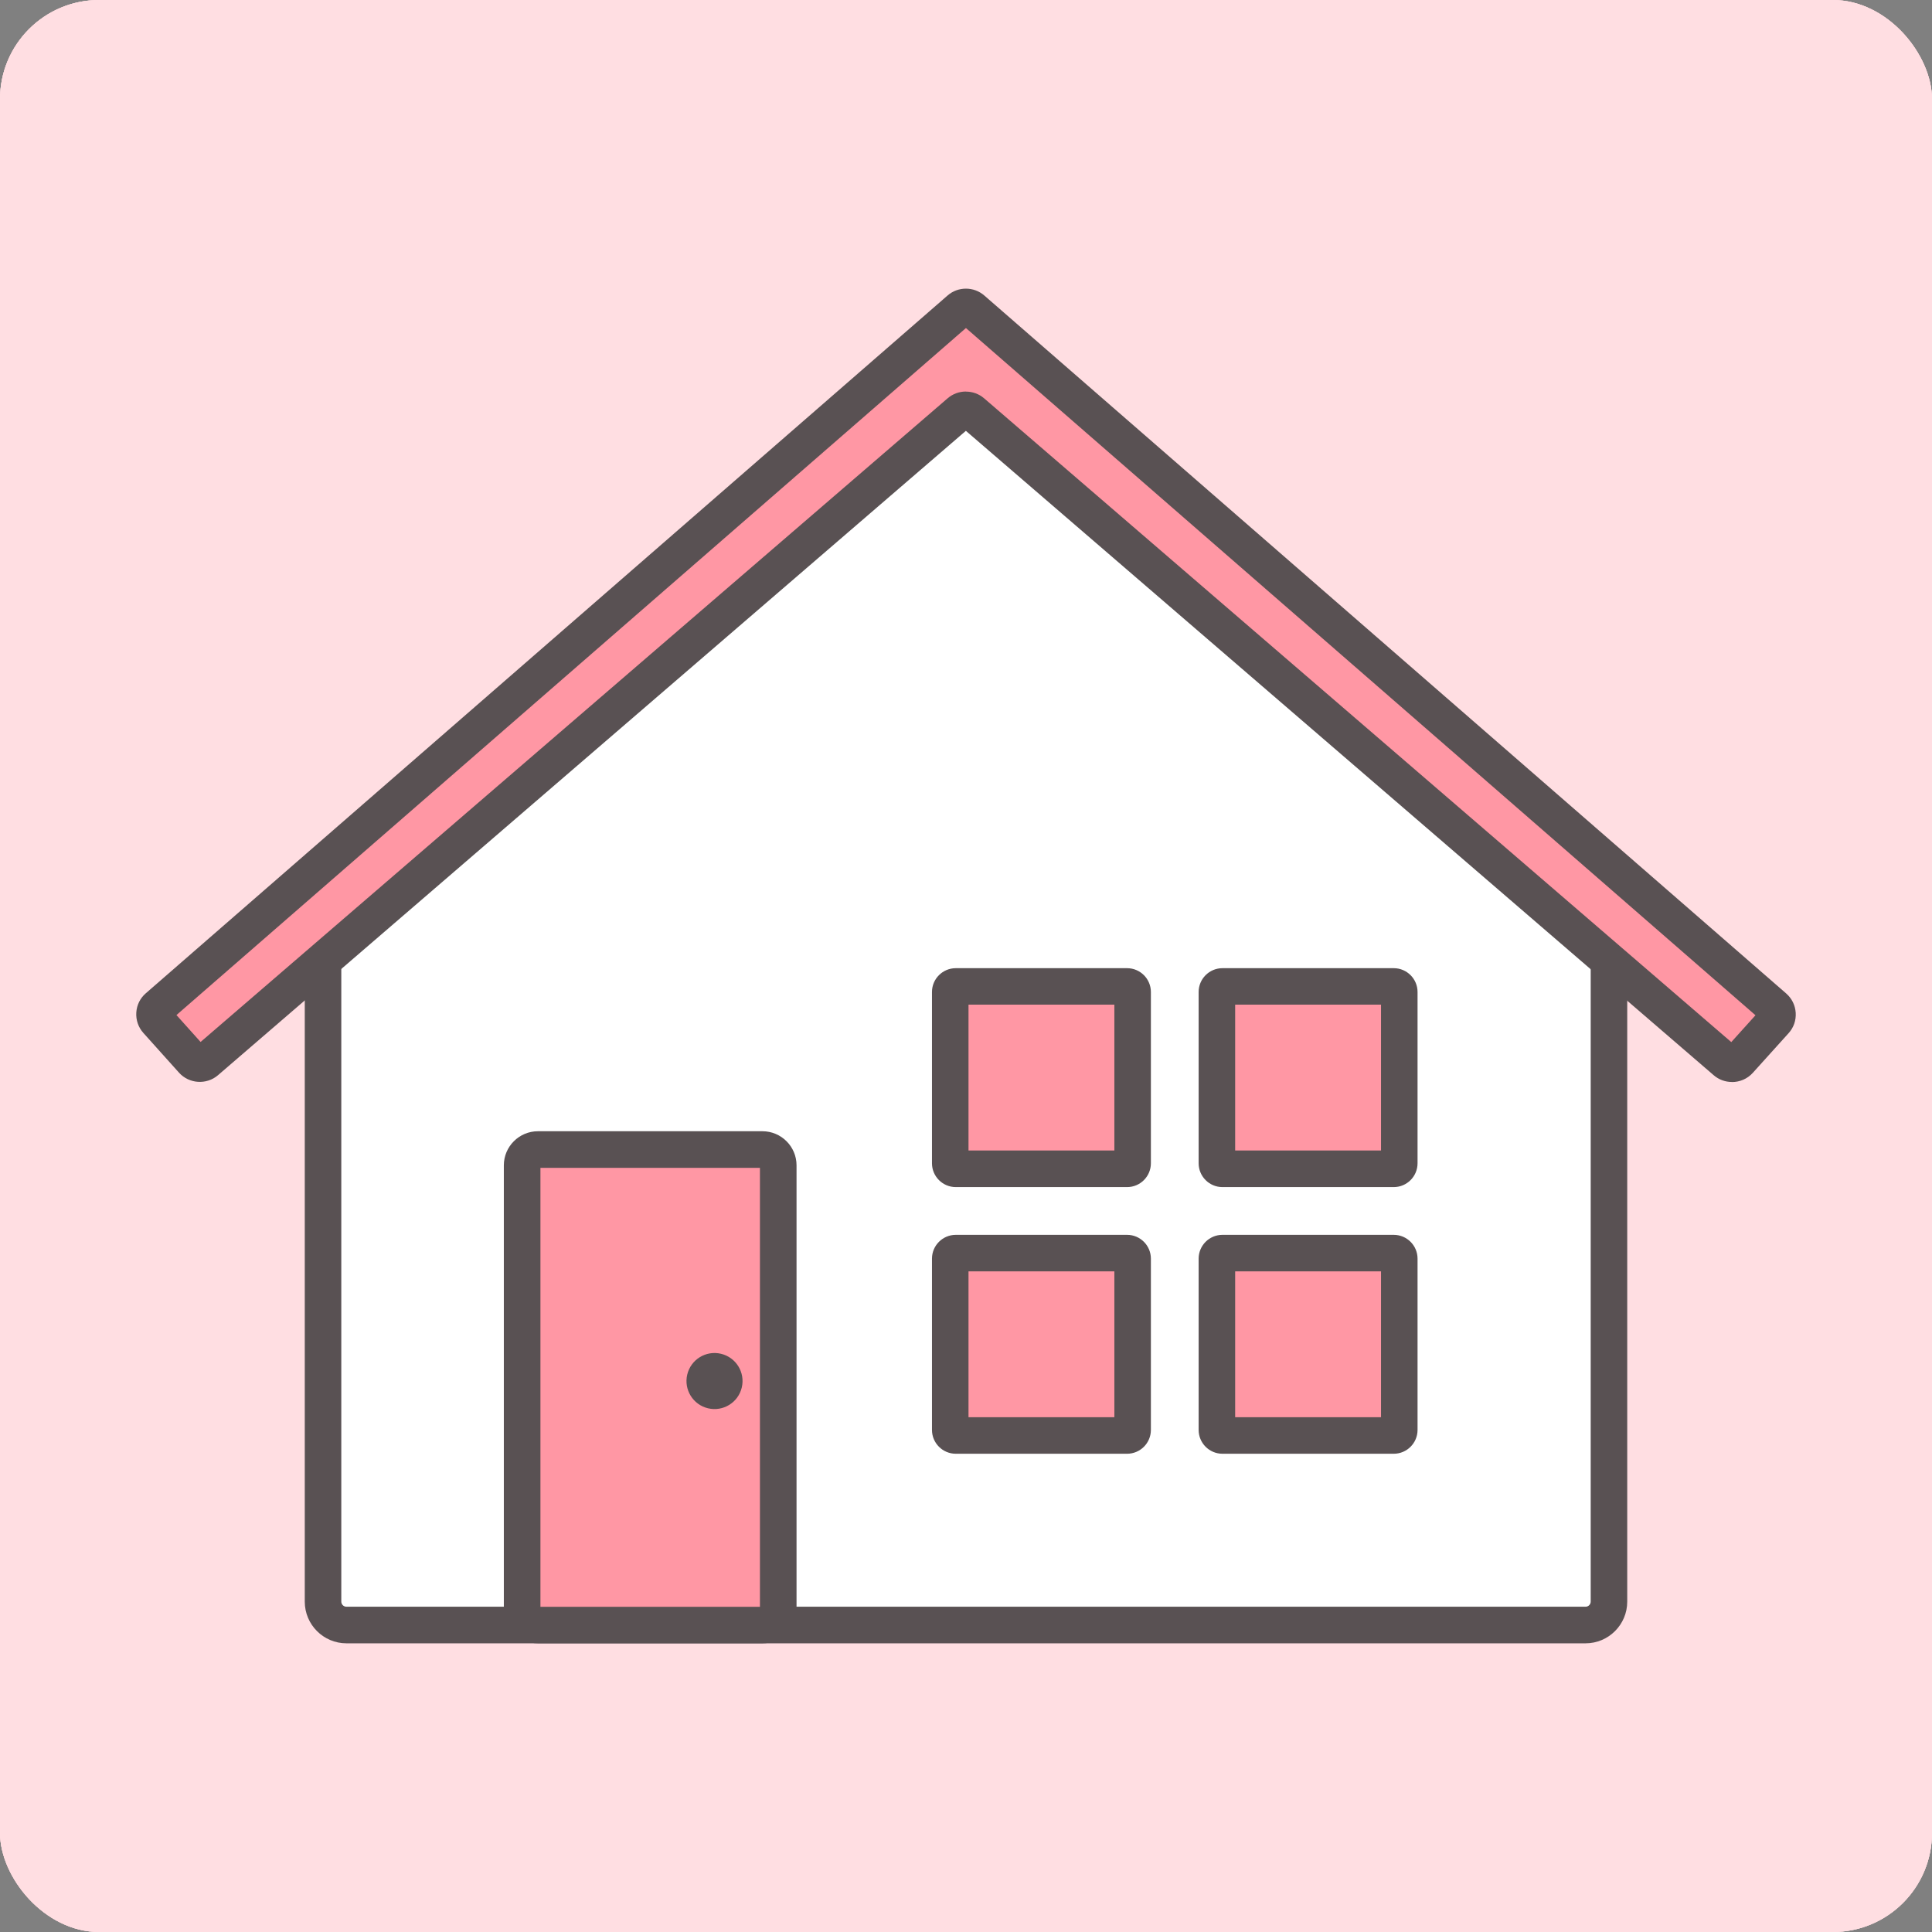
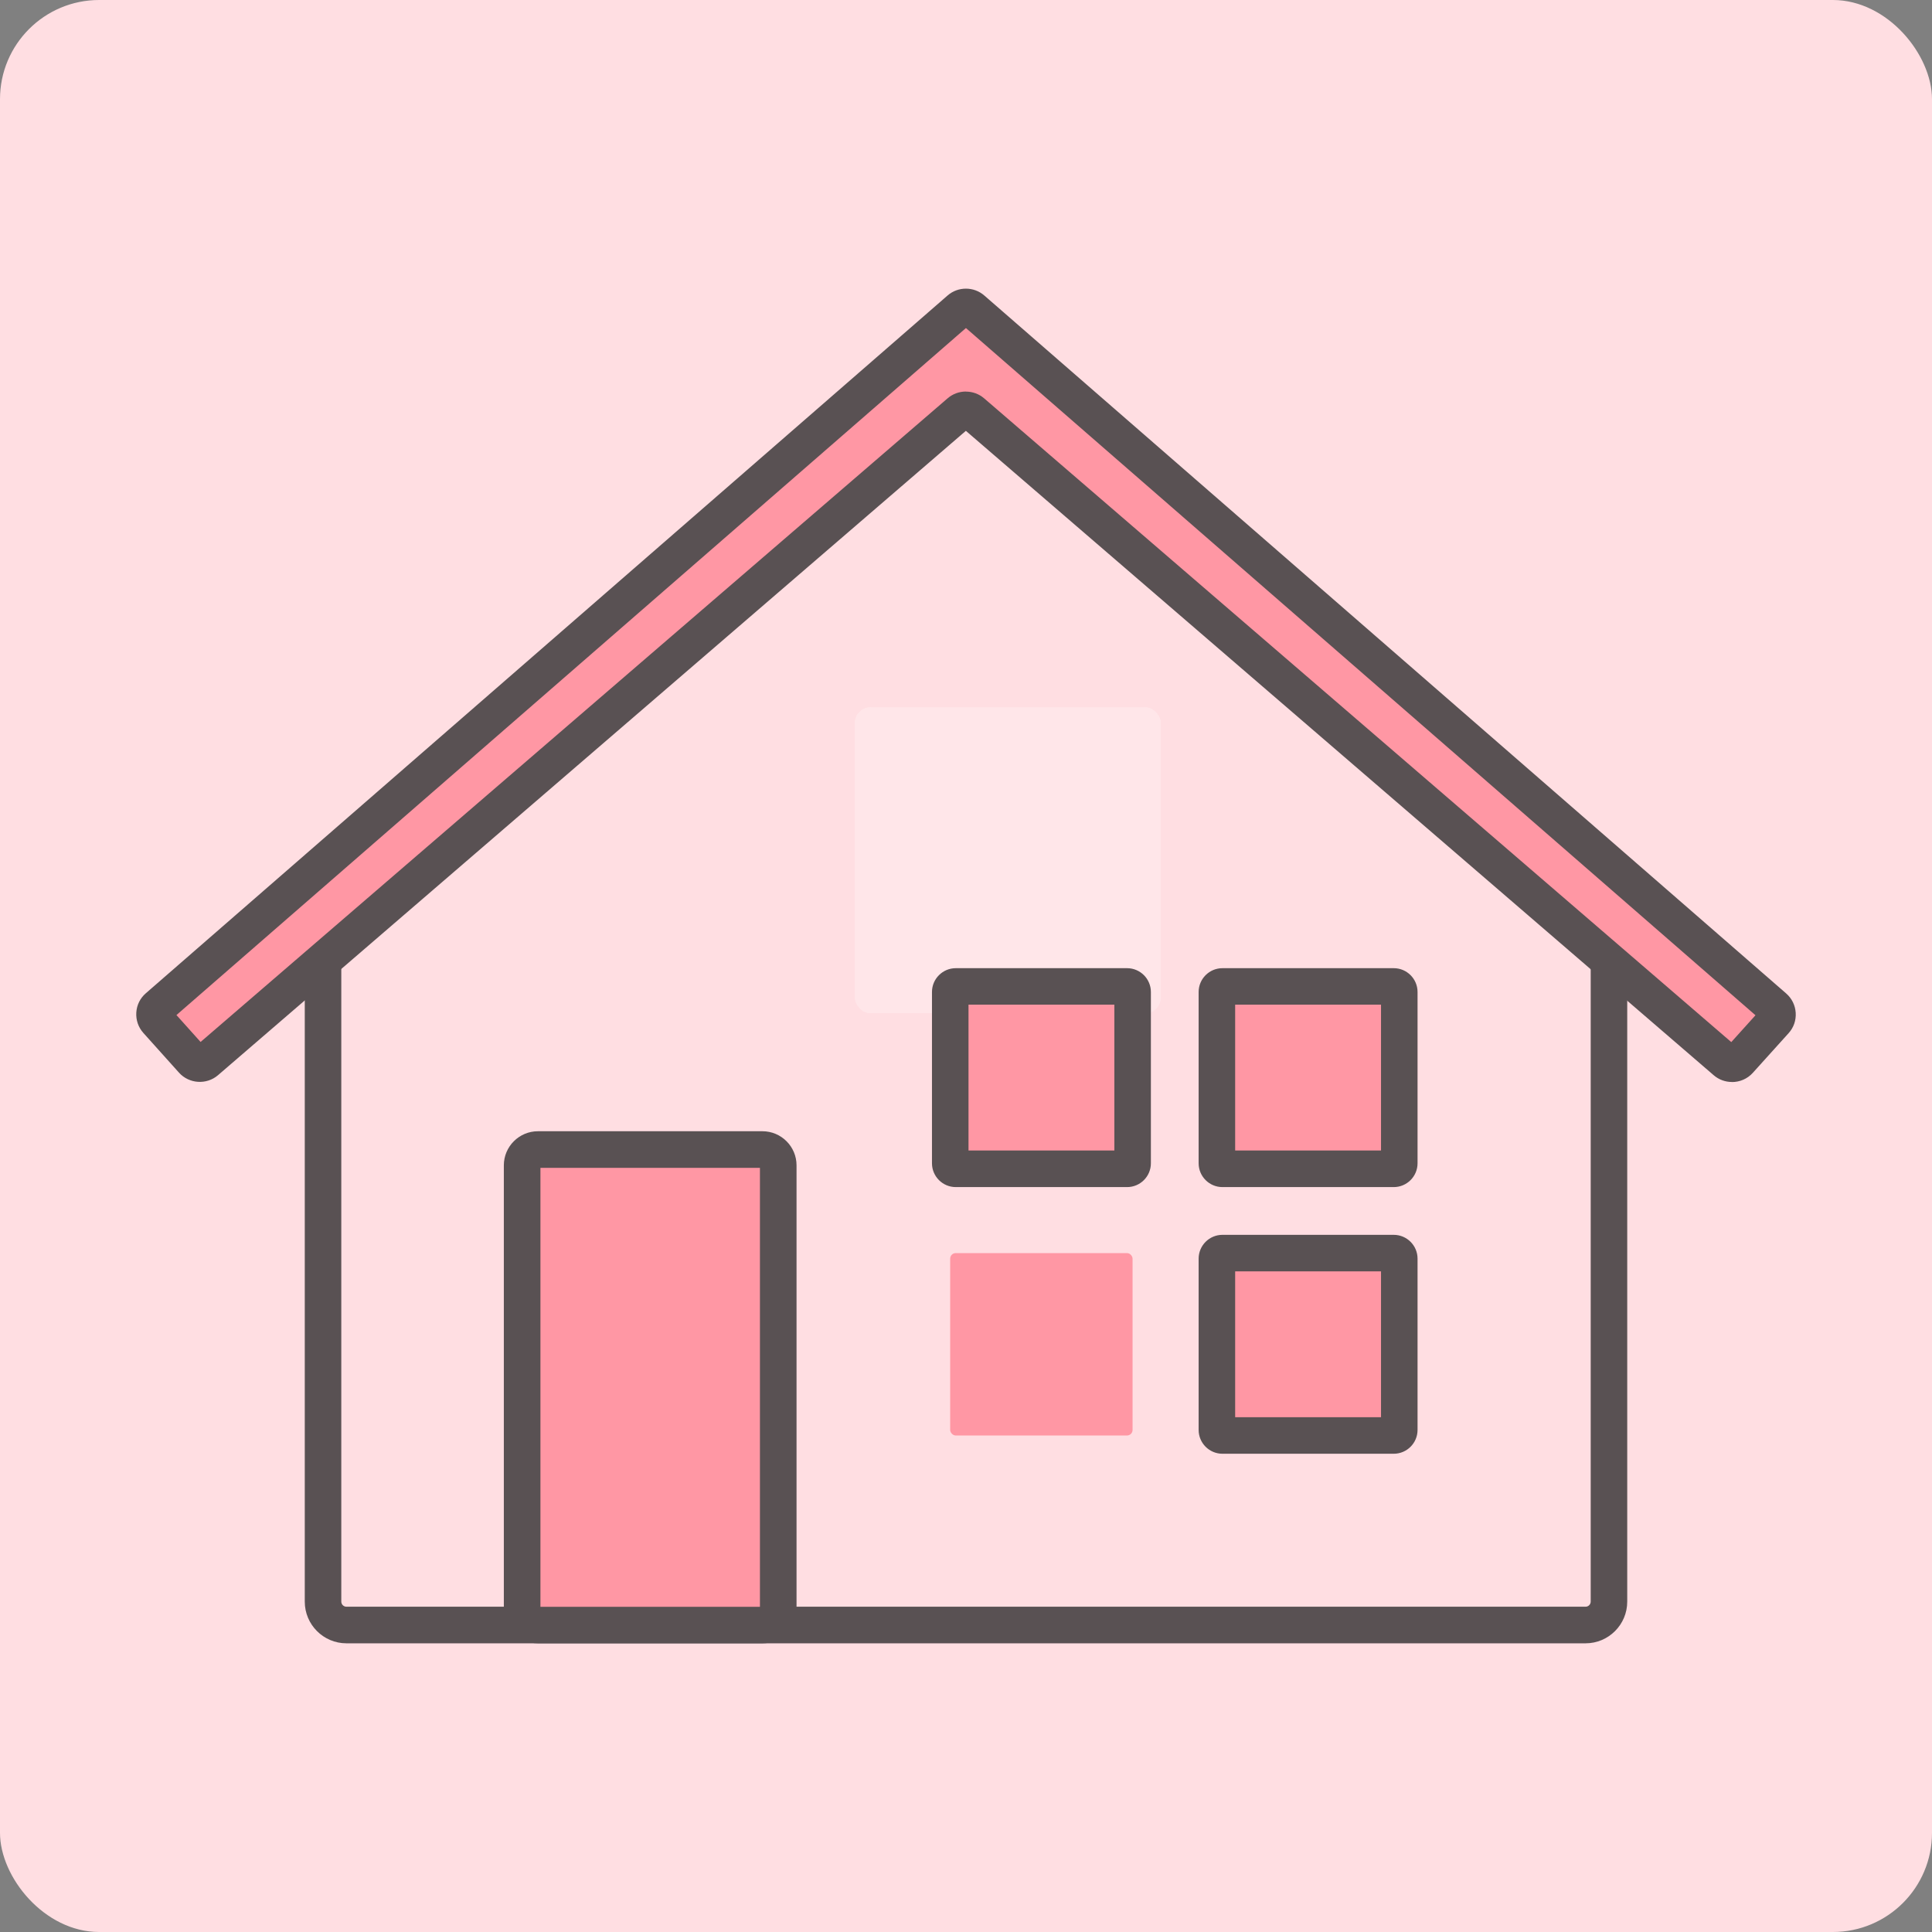
<svg xmlns="http://www.w3.org/2000/svg" id="_レイヤー_2" data-name="レイヤー 2" viewBox="0 0 293 293">
  <rect x="0" y="0" width="293" height="293" fill="#808080" stroke="none" />
  <g id="_レイヤー_1-2" data-name="レイヤー 1">
    <g>
      <g>
-         <rect width="293" height="293" rx="15.04" ry="15.04" style="fill: #ffdee2;" />
-         <rect width="293" height="293" rx="15.04" ry="15.04" style="fill: #ffdee2;" />
        <rect width="293" height="293" rx="15.04" ry="15.04" style="fill: #ffdee2;" />
      </g>
      <g>
        <g>
          <rect x="129.66" y="107.28" width="46.37" height="46.37" rx="2.38" ry="2.38" style="fill: #ffe6e9;" />
          <rect x="129.66" y="107.28" width="46.37" height="46.37" rx="2.38" ry="2.38" style="fill: #ffe6e9;" />
          <rect x="129.66" y="107.28" width="46.37" height="46.37" rx="2.38" ry="2.38" style="fill: #ffe6e9;" />
        </g>
        <g>
          <g>
-             <path d="M240.46,246.45H52.54c-1.96,0-3.55-1.59-3.55-3.55v-105.66l97.51-83.13,97.51,83.13v105.66c0,1.96-1.59,3.55-3.55,3.55Z" style="fill: #fff;" />
            <path d="M240.46,249.22H52.54c-3.49,0-6.32-2.84-6.32-6.32v-106.94l100.28-85.5,100.28,85.5v106.94c0,3.49-2.84,6.32-6.32,6.32ZM51.76,138.51v104.38c0,.43.35.78.78.78h187.92c.43,0,.78-.35.78-.78v-104.38l-94.74-80.77-94.74,80.77Z" style="fill: #595153;" />
          </g>
          <g>
            <rect x="79.18" y="174.34" width="38.84" height="72.11" rx="2.4" ry="2.4" style="fill: #ff97a4;" />
            <path d="M115.63,249.22h-34.05c-2.85,0-5.17-2.32-5.17-5.17v-67.32c0-2.85,2.32-5.17,5.17-5.17h34.05c2.85,0,5.17,2.32,5.17,5.17v67.32c0,2.85-2.32,5.17-5.17,5.17ZM81.96,243.68h33.29v-66.57h-33.29v66.57Z" style="fill: #595153;" />
          </g>
-           <circle cx="108.36" cy="209.46" r="4.25" transform="translate(-120.39 266.79) rotate(-76.72)" style="fill: #595153;" />
          <g>
            <g>
              <rect x="144.1" y="149.59" width="27.66" height="27.66" rx=".84" ry=".84" style="fill: #ff97a4;" />
              <path d="M170.93,180.03h-25.98c-1.99,0-3.61-1.62-3.61-3.61v-25.98c0-1.99,1.62-3.61,3.61-3.61h25.98c1.99,0,3.61,1.62,3.61,3.61v25.98c0,1.99-1.62,3.61-3.61,3.61ZM146.88,174.48h22.12v-22.12h-22.12v22.12Z" style="fill: #595153;" />
            </g>
            <g>
              <rect x="144.1" y="190.04" width="27.66" height="27.66" rx=".84" ry=".84" style="fill: #ff97a4;" />
-               <path d="M170.93,220.47h-25.98c-1.99,0-3.61-1.62-3.61-3.61v-25.98c0-1.99,1.62-3.61,3.61-3.61h25.98c1.99,0,3.61,1.62,3.61,3.61v25.98c0,1.99-1.62,3.61-3.61,3.61ZM146.88,214.93h22.12v-22.12h-22.12v22.12Z" style="fill: #595153;" />
            </g>
            <g>
              <rect x="184.55" y="190.04" width="27.66" height="27.66" rx=".84" ry=".84" style="fill: #ff97a4;" />
              <path d="M211.37,220.47h-25.98c-1.99,0-3.61-1.62-3.61-3.61v-25.98c0-1.99,1.62-3.61,3.61-3.61h25.98c1.99,0,3.61,1.62,3.61,3.61v25.98c0,1.99-1.62,3.61-3.61,3.61ZM187.32,214.93h22.12v-22.12h-22.12v22.12Z" style="fill: #595153;" />
            </g>
            <g>
              <rect x="184.55" y="149.59" width="27.66" height="27.66" rx=".84" ry=".84" style="fill: #ff97a4;" />
              <path d="M211.37,180.03h-25.98c-1.99,0-3.61-1.62-3.61-3.61v-25.98c0-1.99,1.62-3.61,3.61-3.61h25.98c1.99,0,3.61,1.62,3.61,3.61v25.98c0,1.99-1.62,3.61-3.61,3.61ZM187.32,174.48h22.12v-22.12h-22.12v22.12Z" style="fill: #595153;" />
            </g>
          </g>
          <g>
            <path d="M145.53,46.9L23.94,152.72c-.61.53-.67,1.47-.13,2.07l5.41,6.03c.53.59,1.44.65,2.04.13l114.27-98.46c.55-.47,1.36-.47,1.9,0l114.28,98.47c.6.52,1.5.46,2.04-.13l5.43-6.02c.55-.61.49-1.54-.13-2.08l-121.61-105.85c-.55-.48-1.37-.48-1.92,0Z" style="fill: #ff97a4;" />
            <path d="M262.66,164.09c-.98,0-1.96-.33-2.76-1.02l-113.42-97.73-113.42,97.72c-1.73,1.49-4.38,1.32-5.91-.38l-5.41-6.03c-.76-.85-1.14-1.95-1.07-3.09s.58-2.18,1.45-2.93l121.59-105.82c1.58-1.38,3.97-1.38,5.56,0l121.61,105.85c.86.75,1.38,1.79,1.45,2.94s-.31,2.24-1.08,3.09l-5.43,6.02c-.83.92-1.99,1.39-3.15,1.39ZM146.49,59.39c.99,0,1.97.34,2.76,1.02l113.31,97.63,3.67-4.07-119.74-104.22L26.76,153.94l3.66,4.08,113.3-97.62c.79-.68,1.77-1.02,2.76-1.02ZM147.35,48.99s0,0,0,0h0Z" style="fill: #595153;" />
          </g>
        </g>
      </g>
    </g>
  </g>
</svg>